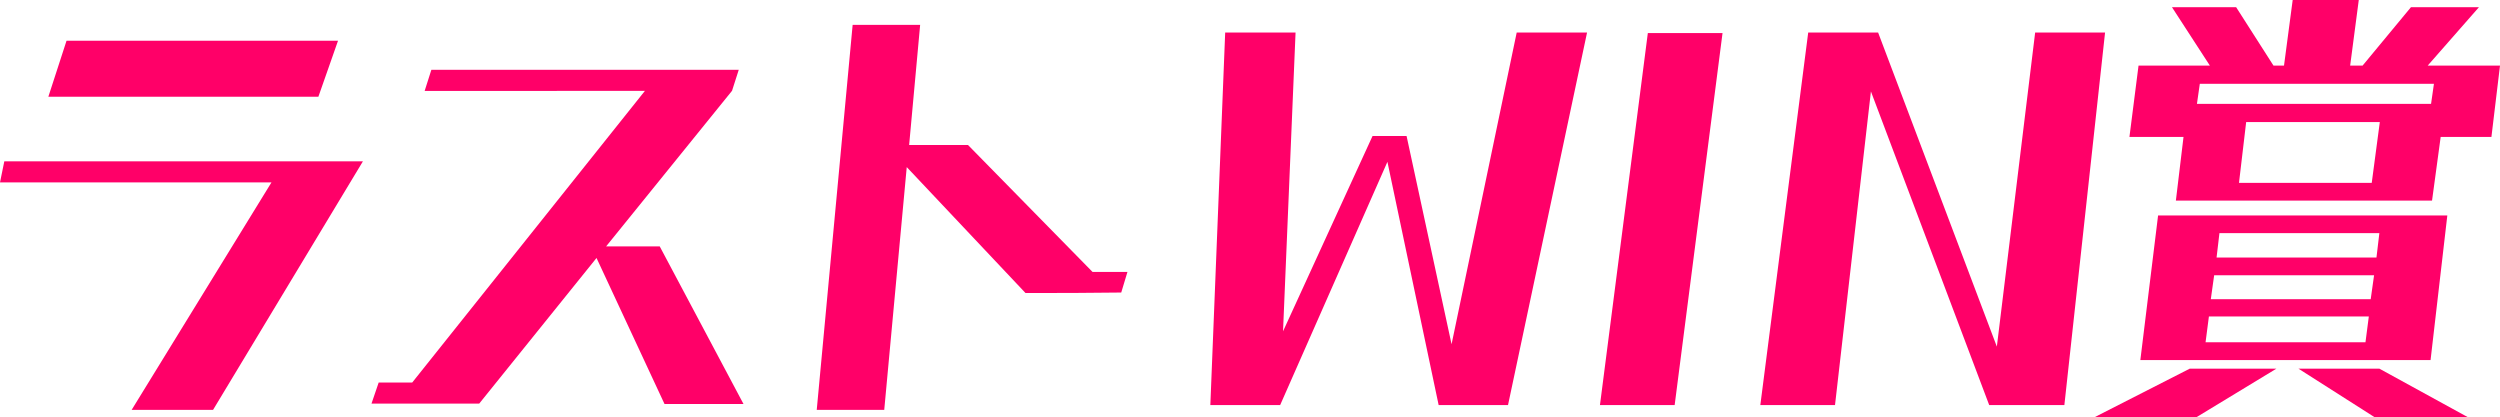
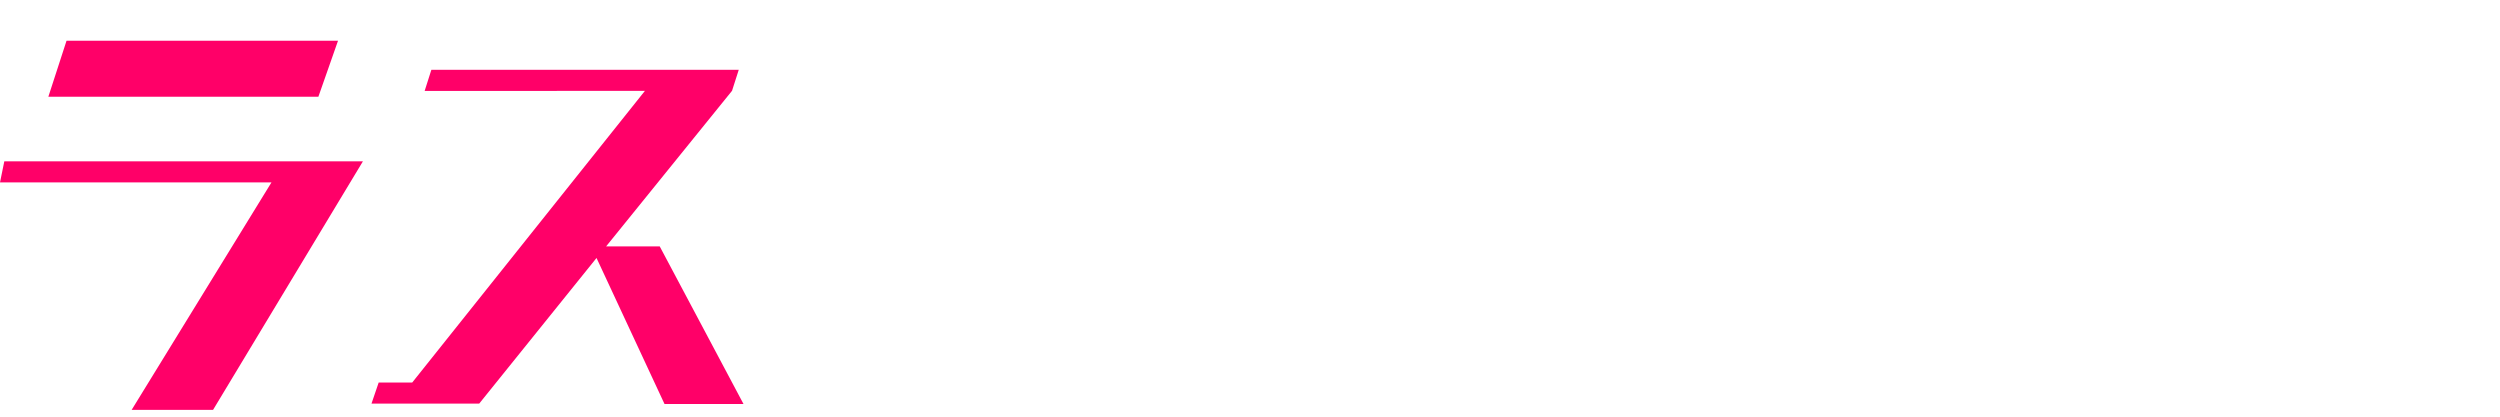
<svg xmlns="http://www.w3.org/2000/svg" width="125.33" height="20.93" viewBox="0 0 125.33 20.93">
  <defs>
    <clipPath id="clip-path">
-       <rect id="長方形_1064" data-name="長方形 1064" width="125.33" height="20.93" transform="translate(0 0)" fill="none" />
-     </clipPath>
+       </clipPath>
  </defs>
  <g id="グループ_4384" data-name="グループ 4384" transform="translate(0 0)">
    <path id="パス_8784" data-name="パス 8784" d="M.216,8.089,0,9.145H13.609L6.6,20.547h4.081L18.193,8.089Zm3.12-6.048L2.424,4.849H15.961l.985-2.808Z" fill="#ff0068" />
    <path id="パス_8785" data-name="パス 8785" d="M21.625,3.5l-.336,1.057H32.33L20.665,19.177H18.984l-.36,1.056h5.4l5.881-7.3,3.408,7.319h3.96l-4.2-7.9H30.386l6.312-7.8L37.035,3.5Z" fill="#ff0068" />
    <g id="グループ_4383" data-name="グループ 4383">
      <g id="グループ_4382" data-name="グループ 4382" clip-path="url(#clip-path)">
        <path id="パス_8786" data-name="パス 8786" d="M56.21,14.665c-1.608.024-3.192.024-4.8.024L45.457,8.377,44.329,20.546H40.945l1.8-19.3h3.384l-.552,6.024h2.952l6.241,6.361h1.752Z" fill="#ff0068" />
        <path id="パス_8787" data-name="パス 8787" d="M72.122,20.306,69.554,8.113,64.177,20.306h-3.5l.744-18.674h3.528L64.321,16.61l4.488-9.793h1.705L72.77,17.258,76.035,1.632h3.527L75.6,20.306Z" fill="#ff0068" />
-         <path id="パス_8788" data-name="パス 8788" d="M80.209,20.306l2.4-18.649h3.745l-2.4,18.649Z" fill="#ff0068" />
+         <path id="パス_8788" data-name="パス 8788" d="M80.209,20.306l2.4-18.649h3.745l-2.4,18.649" fill="#ff0068" />
        <path id="パス_8789" data-name="パス 8789" d="M99.722,20.306,93.793,4.584l-1.8,15.722H88.249l2.4-18.674h3.505l5.952,15.745,1.92-15.745h3.505l-2.04,18.674Z" fill="#ff0068" />
        <path id="パス_8790" data-name="パス 8790" d="M110.088,20.93h-5.112l4.8-2.448h4.345Zm-1.007-10.873.383-3.192h-2.711l.456-3.577h3.576l-1.9-2.927h3.217l1.872,2.927h.528L114.937,0h3.313l-.432,3.288h.624L120.866.361h3.408l-2.568,2.927h3.624L124.9,6.865h-2.544l-.433,3.192ZM107.3,18.05l.889-7.249h14.5l-.84,7.249ZM122.018,4.2H110.281l-.144,1.007h11.737Zm-3.264,11.665h-8.017l-.168,1.295h8.017Zm.263-2.065H111l-.168,1.2h8.016Zm.265-2.112h-8.017l-.144,1.224h8.016Zm.023-5.569h-6.7l-.36,3.049H118.9Zm-.239,14.81-3.841-2.448h4.057l4.464,2.448Z" fill="#ff0068" />
      </g>
    </g>
  </g>
</svg>